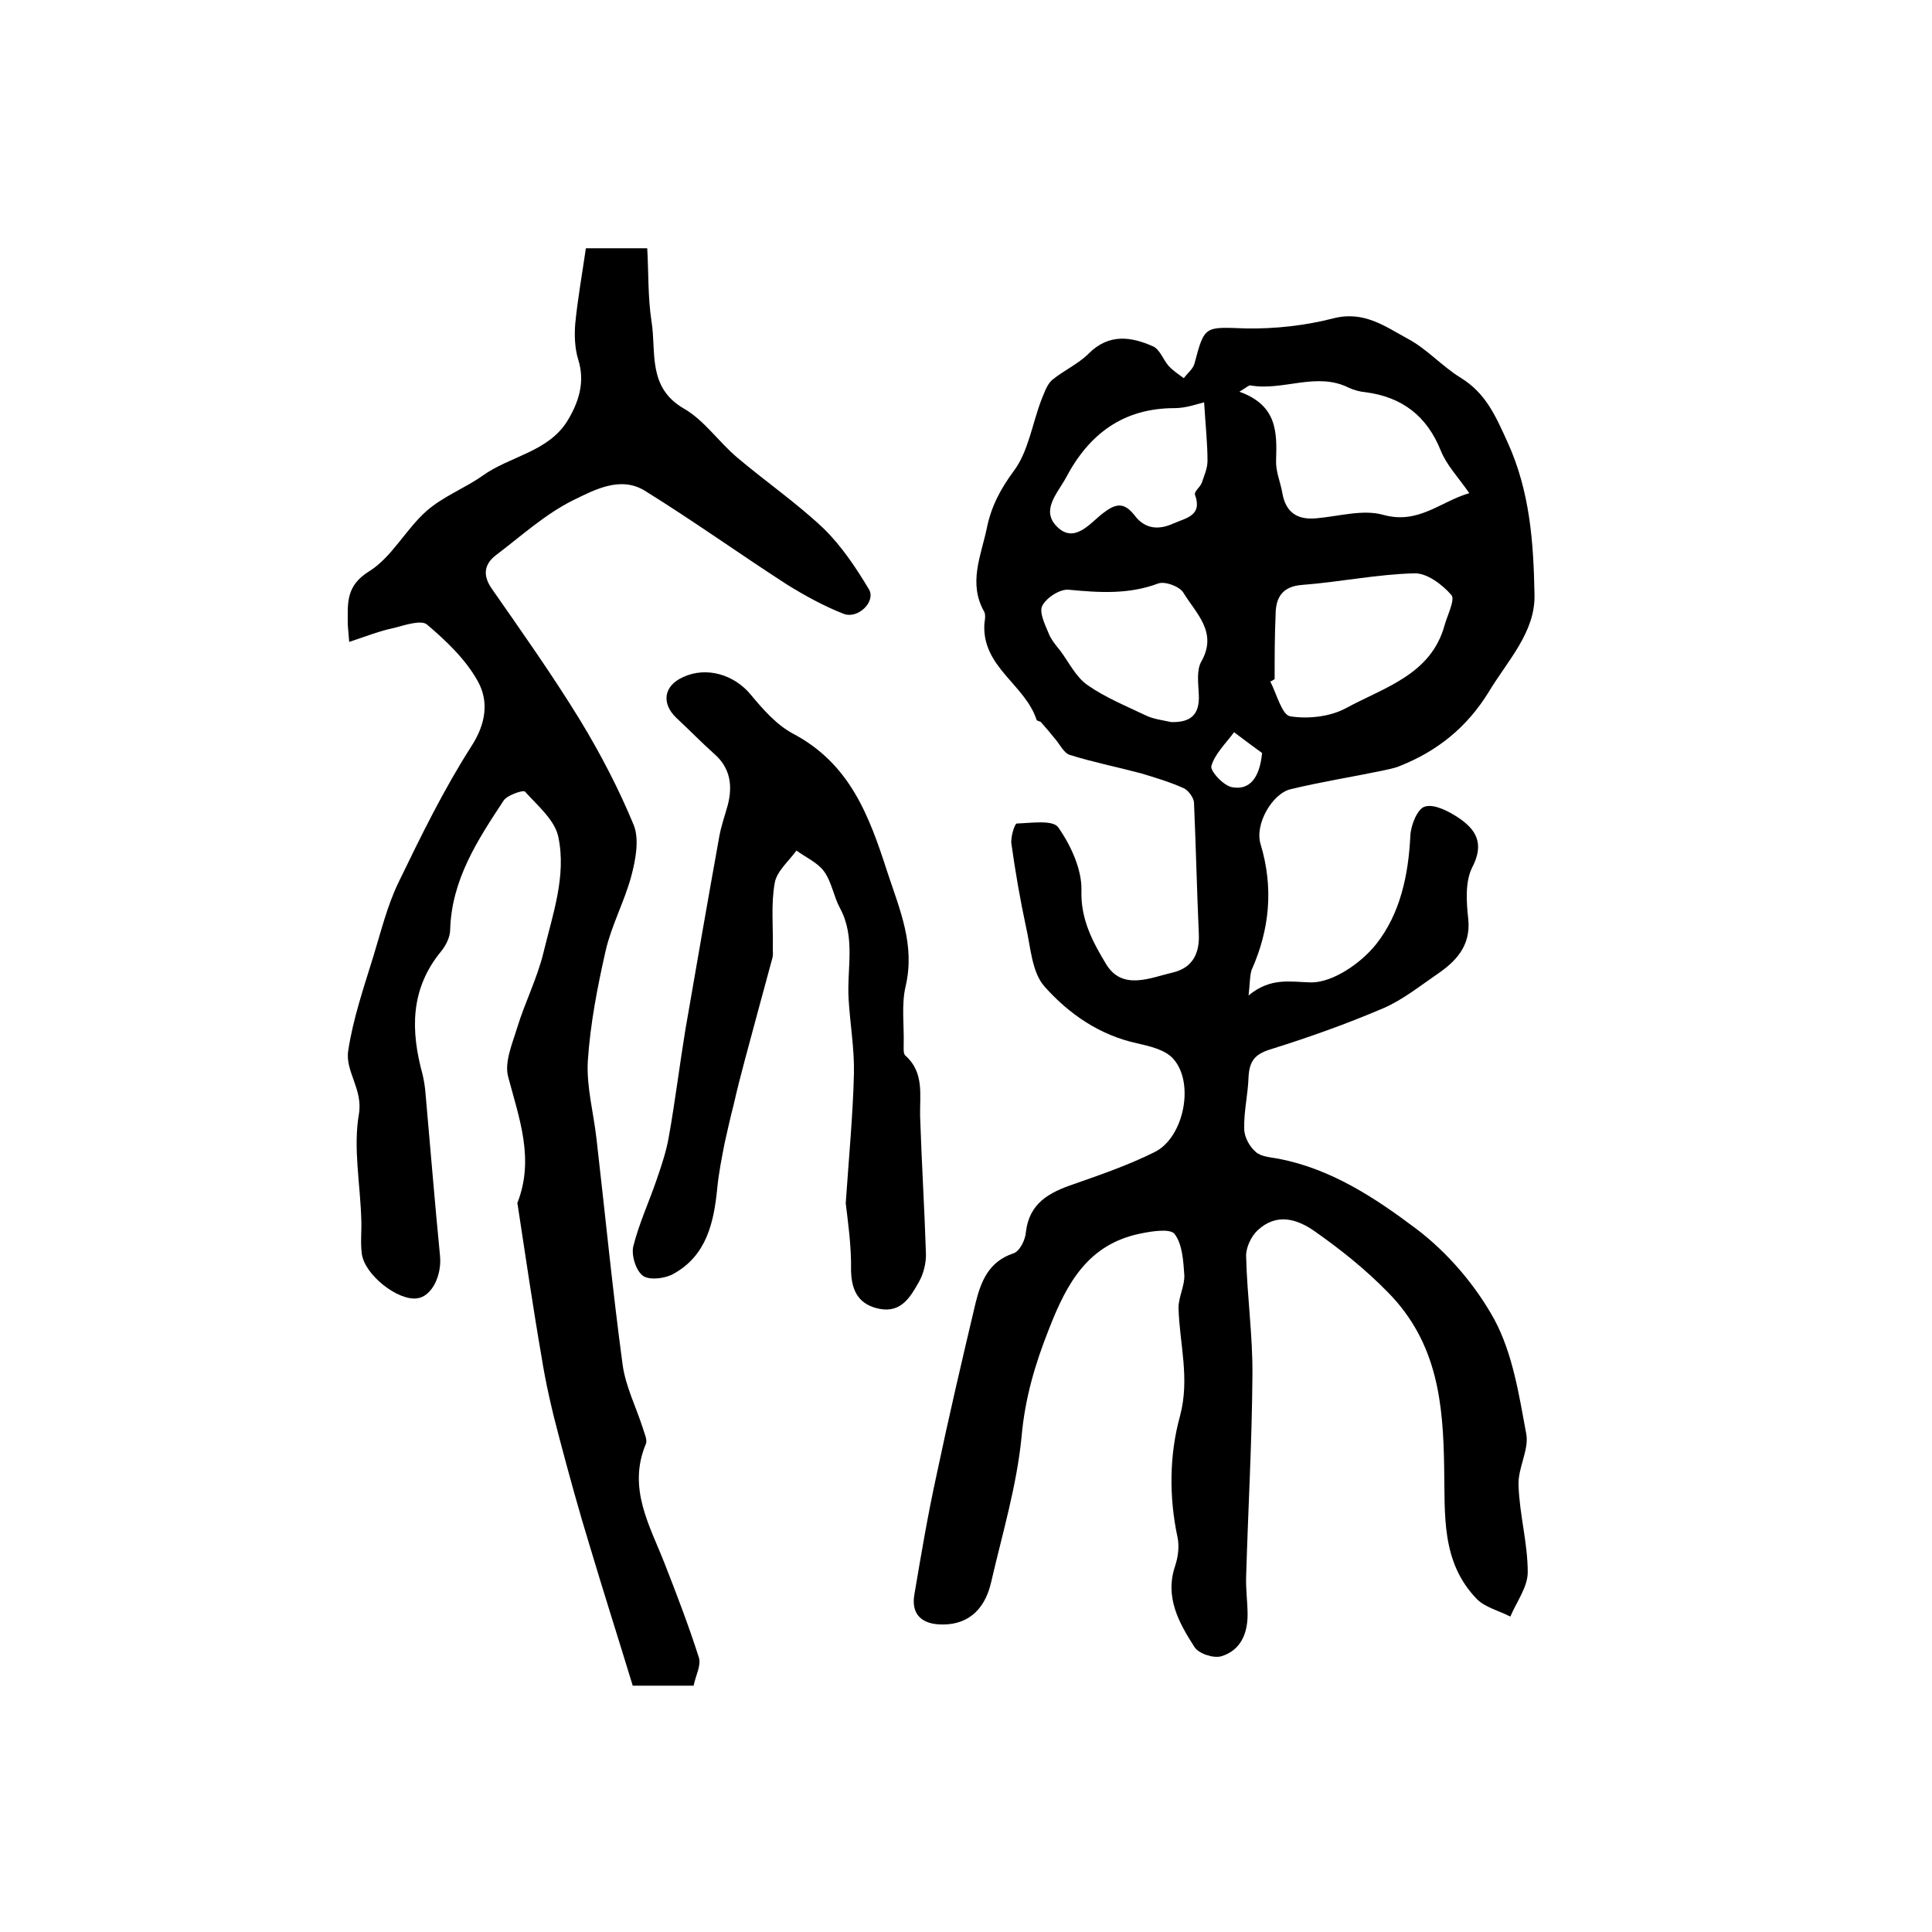
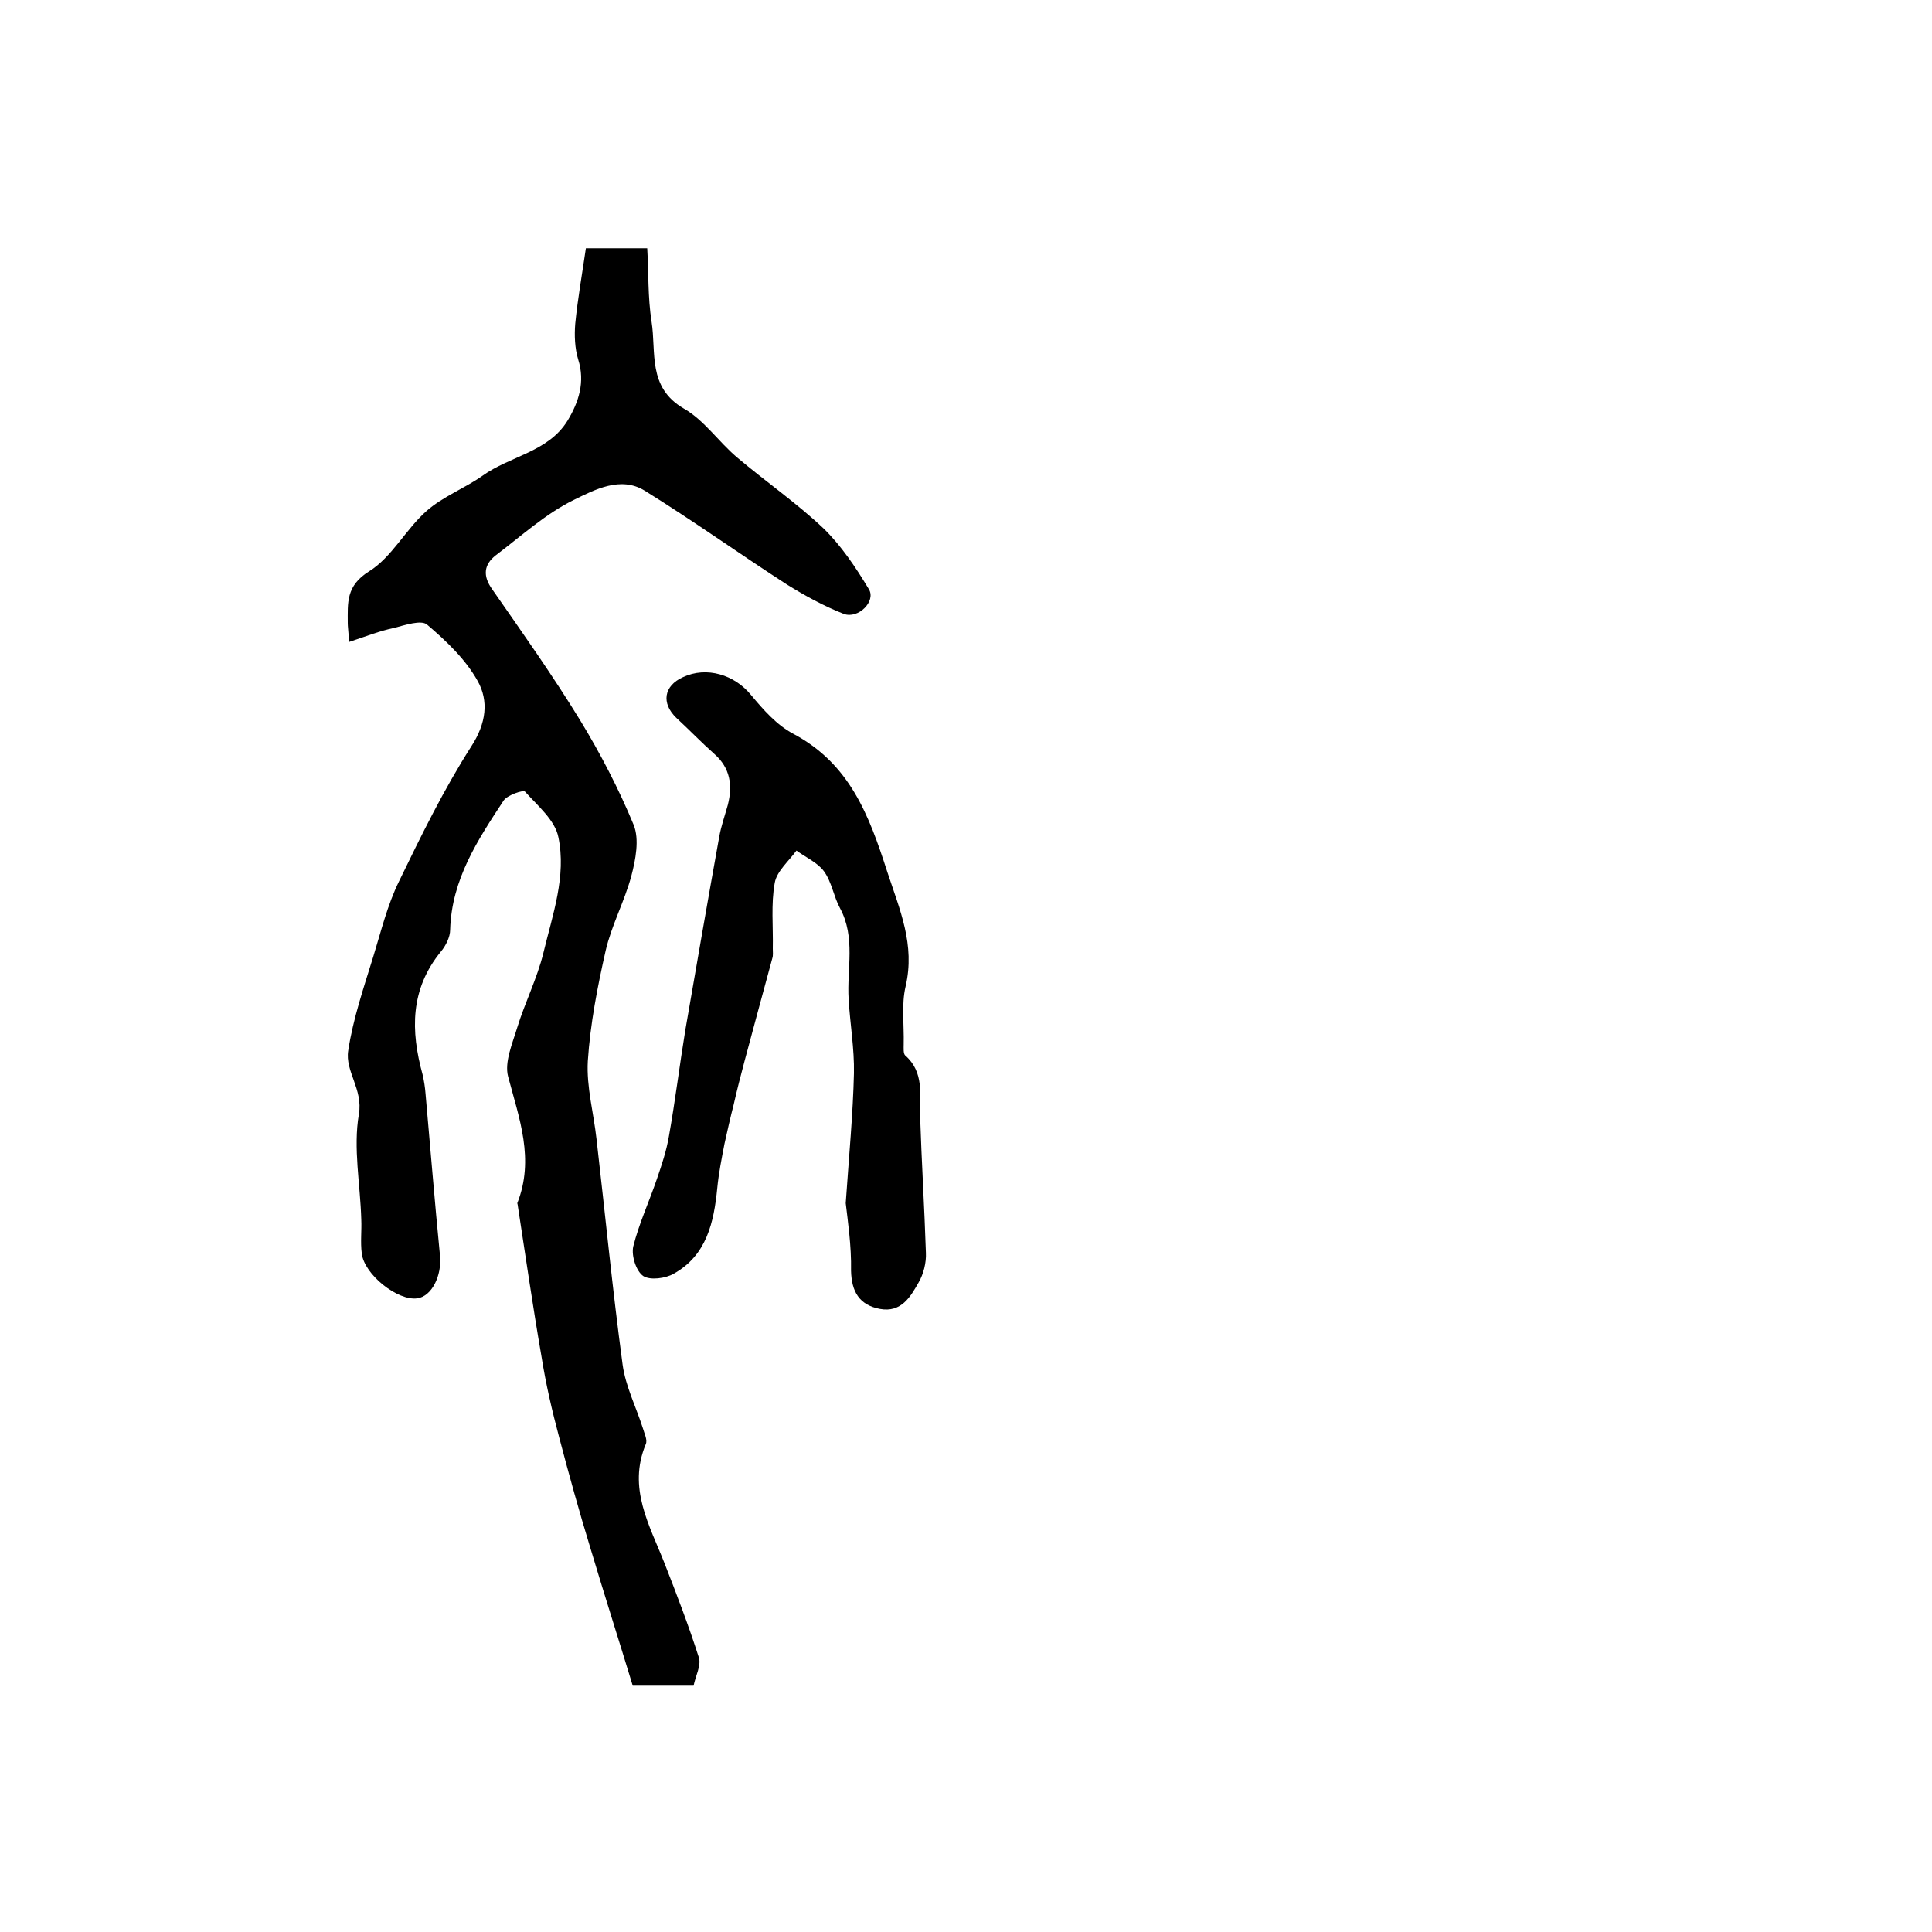
<svg xmlns="http://www.w3.org/2000/svg" version="1.1" id="图层_1" x="0px" y="0px" viewBox="0 0 400 400" style="enable-background:new 0 0 400 400;" xml:space="preserve">
  <style type="text/css">
	.st0{fill:#FFFFFF;}
</style>
  <g>
-     <path d="M258.5,206.1c4.6-3.8,8.6-2.8,13-2.7c4.5,0,10.3-4,13.4-7.9c5-6.3,6.7-14.3,7.1-22.5c0.1-2.2,1.5-5.6,3-6   c1.9-0.6,4.8,0.9,6.8,2.2c3.8,2.5,5.6,5.4,3,10.4c-1.5,3-1.2,7.2-0.8,10.8c0.5,5.5-2.6,8.7-6.6,11.4c-3.5,2.4-7,5.2-10.9,6.9   c-7.7,3.3-15.6,6.1-23.6,8.6c-3.2,1-4.2,2.5-4.4,5.6c-0.1,3.6-1,7.2-0.9,10.8c0,1.7,1.1,3.7,2.4,4.8c1.1,1,3.1,1.1,4.7,1.4   c10.9,2.1,20,8.1,28.5,14.5c6.5,4.9,12.3,11.7,16.2,18.8c3.8,7.1,5.1,15.6,6.6,23.7c0.6,3.3-1.8,7.1-1.6,10.7   c0.2,6,1.9,11.9,1.9,17.9c0,3.1-2.3,6.1-3.6,9.2c-2.3-1.2-5.2-1.9-6.9-3.6c-7.5-7.7-6.6-17.5-6.8-27.2   c-0.2-13.2-1.3-25.8-11.6-36.3c-4.7-4.8-9.7-8.8-15.1-12.6c-3.8-2.7-8-3.9-11.9-0.3c-1.4,1.3-2.5,3.7-2.4,5.5   c0.2,8.2,1.4,16.5,1.3,24.7c-0.1,13.8-0.9,27.7-1.3,41.5c-0.1,2.6,0.3,5.3,0.3,7.9c0,4-1.5,7.4-5.4,8.6c-1.6,0.5-4.7-0.5-5.6-1.9   c-3.2-5-6.2-10.3-4-16.8c0.6-1.8,0.9-4,0.5-5.9c-1.8-8.4-1.7-17.1,0.5-25.1c2.1-7.8-0.1-15-0.3-22.4c0-2.3,1.3-4.6,1.2-6.8   c-0.2-2.9-0.4-6.4-2-8.5c-0.9-1.2-4.7-0.6-7.1-0.1c-10.8,2.2-15.2,10.2-18.9,19.7c-2.9,7.3-5,14.4-5.7,22.4   c-1,10.2-4,20.1-6.3,30.1c-1.4,6.1-5.3,9.1-11,8.7c-3.8-0.3-5.5-2.5-4.9-6.1c1.4-8.3,2.8-16.6,4.6-24.8c2.5-11.9,5.3-23.9,8.1-35.7   c1.1-4.4,2.7-8.5,7.8-10.2c1.3-0.4,2.5-2.8,2.6-4.4c0.7-6,4.8-8.2,9.8-9.9c5.7-2,11.5-4,16.9-6.7c6-3,8.3-14.3,3.8-19.3   c-1.7-1.9-4.9-2.6-7.5-3.2c-7.8-1.7-14.1-6.1-19.1-11.7c-2.7-3-2.9-8.2-3.9-12.5c-1.2-5.6-2.2-11.4-3-17.1   c-0.2-1.4,0.7-4.2,1.1-4.2c3-0.1,7.5-0.8,8.6,0.8c2.6,3.7,4.9,8.7,4.8,13c-0.2,6.1,2.4,10.8,5.1,15.3c3.4,5.6,9.2,2.8,14,1.7   c3.9-1,5.4-3.9,5.2-8c-0.4-9.1-0.6-18.1-1-27.2c-0.1-1-1.2-2.5-2.1-2.9c-2.9-1.3-5.9-2.2-8.9-3.1c-4.9-1.3-9.9-2.3-14.7-3.8   c-1.3-0.4-2.1-2.3-3.2-3.5c-0.9-1.1-1.8-2.2-2.8-3.3c-0.2-0.2-0.8-0.2-0.9-0.5c-2.4-7.3-11.3-10.9-10.8-19.8c0.1-0.8,0.3-1.8,0-2.5   c-3.4-5.9-0.7-11.6,0.5-17.3c0.9-4.5,2.8-8.1,5.6-11.9c3-4,3.8-9.7,5.7-14.7c0.6-1.4,1.1-3.1,2.2-4.1c2.4-2,5.4-3.3,7.6-5.5   c4.2-4.2,8.8-3.5,13.3-1.5c1.4,0.6,2.1,2.7,3.2,4c0.9,1,2.1,1.8,3.2,2.6c0.7-1,1.9-1.9,2.2-3c2.1-8,2.1-7.6,10.7-7.3   c6,0.1,12.3-0.6,18.1-2.1c6.3-1.6,10.7,1.7,15.3,4.2c4,2.1,7.1,5.7,11,8.1c5.2,3.2,7.2,7.8,9.7,13.3c4.7,10.3,5.4,20.9,5.6,31.6   c0.2,7.8-5.6,13.7-9.5,20.2c-4.5,7.3-10.6,12.2-18.4,15.3c-1.2,0.5-2.5,0.7-3.8,1c-6.3,1.3-12.6,2.3-18.8,3.8   c-3.8,0.9-7.5,7.3-6.2,11.4c2.7,9,1.9,17.6-1.9,26.1C258.7,202.4,258.8,203.7,258.5,206.1z M256.6,81.1c7.8,2.8,7.8,8.3,7.6,14.2   c-0.1,2.3,0.9,4.5,1.3,6.8c0.7,4,3.1,5.6,7.1,5.2c4.6-0.4,9.6-1.9,13.8-0.7c7.3,2,11.7-2.7,17.8-4.5c-2.3-3.3-4.7-5.8-5.9-8.8   c-2.9-7.2-8-11.1-15.6-12.1c-1.1-0.1-2.3-0.4-3.4-0.9c-6.7-3.4-13.6,0.7-20.4-0.5C258.6,79.7,258.1,80.2,256.6,81.1z M263.9,140.6   c-0.3,0.2-0.6,0.4-0.9,0.5c1.3,2.5,2.4,6.9,4.1,7.2c3.7,0.6,8.3,0.1,11.6-1.7c7.9-4.3,17.6-6.9,20.4-17.2c0.6-2.1,2.2-5.3,1.4-6.2   c-1.9-2.2-5.1-4.6-7.7-4.5c-7.7,0.2-15.4,1.8-23.2,2.4c-4.1,0.3-5.5,2.6-5.5,6.2C263.9,131.7,263.9,136.1,263.9,140.6z    M242.5,149.5c4.1,0.1,5.9-1.6,5.7-5.7c-0.1-2.3-0.5-5,0.5-6.8c3.5-6.1-1.1-10-3.7-14.3c-0.8-1.3-3.8-2.4-5.2-1.9   c-6.1,2.3-12.2,1.9-18.5,1.3c-1.8-0.2-4.6,1.6-5.5,3.3c-0.7,1.3,0.5,3.8,1.3,5.7c0.5,1.3,1.5,2.5,2.4,3.6c1.8,2.4,3.2,5.4,5.6,7.1   c3.7,2.6,8.1,4.4,12.3,6.4C238.9,148.9,240.7,149.1,242.5,149.5z M249.3,83.3c-1.3,0.3-3.7,1.2-6.1,1.2c-10.6,0-17.7,5.3-22.5,14.4   c-1.8,3.3-5.3,6.8-1.8,10.2c3.6,3.5,6.8-0.8,9.4-2.8c2.7-2.1,4.4-2.4,6.6,0.4c2.1,2.8,4.9,3.1,8,1.7c2.7-1.2,6.1-1.6,4.5-6   c-0.2-0.6,1.1-1.6,1.4-2.4c0.5-1.5,1.2-3,1.2-4.6C250,91.8,249.6,88.2,249.3,83.3z M261.3,155.9c-1.5-1.1-3.7-2.7-5.8-4.3   c-1.7,2.3-4,4.5-4.7,7c-0.3,1,2.6,4.2,4.4,4.4C258.7,163.6,260.8,161.1,261.3,155.9z" />
    <path d="M72.3,132.9c-0.2-2.6-0.3-3.2-0.3-3.9c0-4.2-0.4-7.7,4.4-10.7c4.7-2.9,7.6-8.7,11.9-12.5c3.4-3,7.9-4.7,11.6-7.3   c5.7-4.1,13.6-4.9,17.6-11.4c2.3-3.8,3.7-8,2.2-12.7c-0.7-2.3-0.8-5-0.6-7.4c0.5-5.1,1.4-10.1,2.2-15.6c3.5,0,7.4,0,12.7,0   c0.3,4.9,0.1,10.1,0.9,15.2c1,6.3-0.9,13.6,6.7,18c4.2,2.4,7.2,6.9,11,10.1c5.9,5,12.3,9.4,17.9,14.7c3.7,3.6,6.7,8.1,9.4,12.6   c1.5,2.5-2.2,6.2-5.2,5.1c-4.1-1.6-8.1-3.8-11.8-6.1c-9.9-6.4-19.4-13.2-29.4-19.4c-5-3.1-10.4-0.2-14.7,1.9   c-5.9,2.9-10.9,7.5-16.2,11.5c-2.4,1.9-2.7,4.2-0.7,7c6.2,8.9,12.5,17.8,18.2,27.1c4.2,6.9,8,14.2,11.1,21.7   c1.2,3,0.4,7.2-0.5,10.6c-1.4,5.2-4.1,10.2-5.3,15.4c-1.7,7.5-3.2,15.2-3.7,22.9c-0.3,5.3,1.2,10.7,1.8,16.1   c1.8,15.6,3.3,31.1,5.4,46.7c0.6,4.5,2.8,8.8,4.2,13.2c0.3,1.1,1,2.4,0.6,3.3c-3.8,9.1,0.8,16.8,3.9,24.7c2.5,6.4,5,12.9,7.1,19.5   c0.5,1.6-0.7,3.8-1.1,5.8c-3.9,0-7.6,0-12.6,0c-2.8-9.2-5.9-18.9-8.8-28.6c-2.3-7.5-4.4-15.1-6.4-22.7c-1.5-5.6-2.8-11.2-3.7-16.9   c-1.8-10.4-3.3-20.8-4.9-31.2c0-0.2-0.1-0.4-0.1-0.5c3.6-9.1,0.4-17.5-1.9-26.2c-0.8-3,0.9-6.9,1.9-10.2c1.6-5.2,4.1-10.1,5.4-15.4   c1.9-7.9,4.8-15.9,3.1-24c-0.7-3.5-4.3-6.5-6.9-9.4c-0.4-0.4-3.6,0.7-4.4,1.8c-5.4,8.2-10.8,16.4-11.1,26.8c0,1.5-0.9,3.3-1.9,4.5   c-6.4,7.8-6.3,16.4-3.8,25.5c0.3,1.3,0.5,2.6,0.6,3.9c1,11.2,1.9,22.4,3,33.6c0.4,4.1-1.7,8.4-4.7,8.8c-4,0.6-11-4.9-11.5-9.3   c-0.3-2.3,0-4.7-0.1-7c-0.2-7.3-1.7-14.8-0.5-21.8c0.9-5.2-2.9-8.9-2.2-13.2c1-6.6,3.2-13,5.2-19.5c1.6-5.2,2.9-10.6,5.3-15.5   c4.6-9.5,9.3-19.1,15-28c3.1-4.8,3.6-9.4,1.3-13.5c-2.5-4.5-6.5-8.3-10.5-11.7c-1.2-1-4.5,0.1-6.8,0.7   C78.7,130.6,75.9,131.7,72.3,132.9z" />
    <path d="M175.1,249.1c0.7-10.1,1.5-18.5,1.7-26.9c0.1-5.1-0.8-10.2-1.1-15.3c-0.4-6.3,1.5-12.8-1.8-18.9c-1.3-2.4-1.7-5.4-3.3-7.6   c-1.3-1.8-3.8-2.9-5.7-4.3c-1.6,2.2-4.1,4.3-4.5,6.7c-0.8,4.4-0.3,9.1-0.4,13.6c0,0.7,0.1,1.4-0.1,2c-1.9,7-3.8,14-5.7,21.1   c-0.8,3-1.6,6.1-2.3,9.2c-0.7,2.7-1.3,5.4-1.9,8.1c-0.6,3.1-1.2,6.1-1.5,9.2c-0.7,7.1-2.2,13.9-9,17.7c-1.7,1-4.9,1.4-6.3,0.5   c-1.5-1-2.5-4.2-2.1-6.1c1.2-4.8,3.3-9.3,4.9-14c1-2.9,2-5.9,2.5-8.9c1.3-7.3,2.2-14.7,3.4-22c2.3-13.3,4.6-26.6,7-39.9   c0.4-2.3,1.2-4.5,1.8-6.7c1-4,0.5-7.6-2.8-10.5c-2.7-2.4-5.2-5-7.9-7.5c-3.1-3-2.6-6.6,1.4-8.4c4.9-2.3,10.7-0.5,14.1,3.7   c2.5,3,5.3,6.2,8.7,8c11.7,6.2,15.7,16.8,19.5,28.6c2.6,7.9,5.8,15.1,3.8,23.7c-0.9,3.8-0.3,8-0.4,12c0,0.8-0.1,1.9,0.3,2.3   c4,3.5,3,8.2,3.1,12.6c0.3,9.4,0.9,18.9,1.2,28.3c0.1,2-0.5,4.4-1.5,6.1c-1.7,3-3.6,6.3-8,5.5c-4.3-0.8-5.9-3.6-6-7.9   C176.3,257.9,175.5,252.6,175.1,249.1z" />
  </g>
</svg>